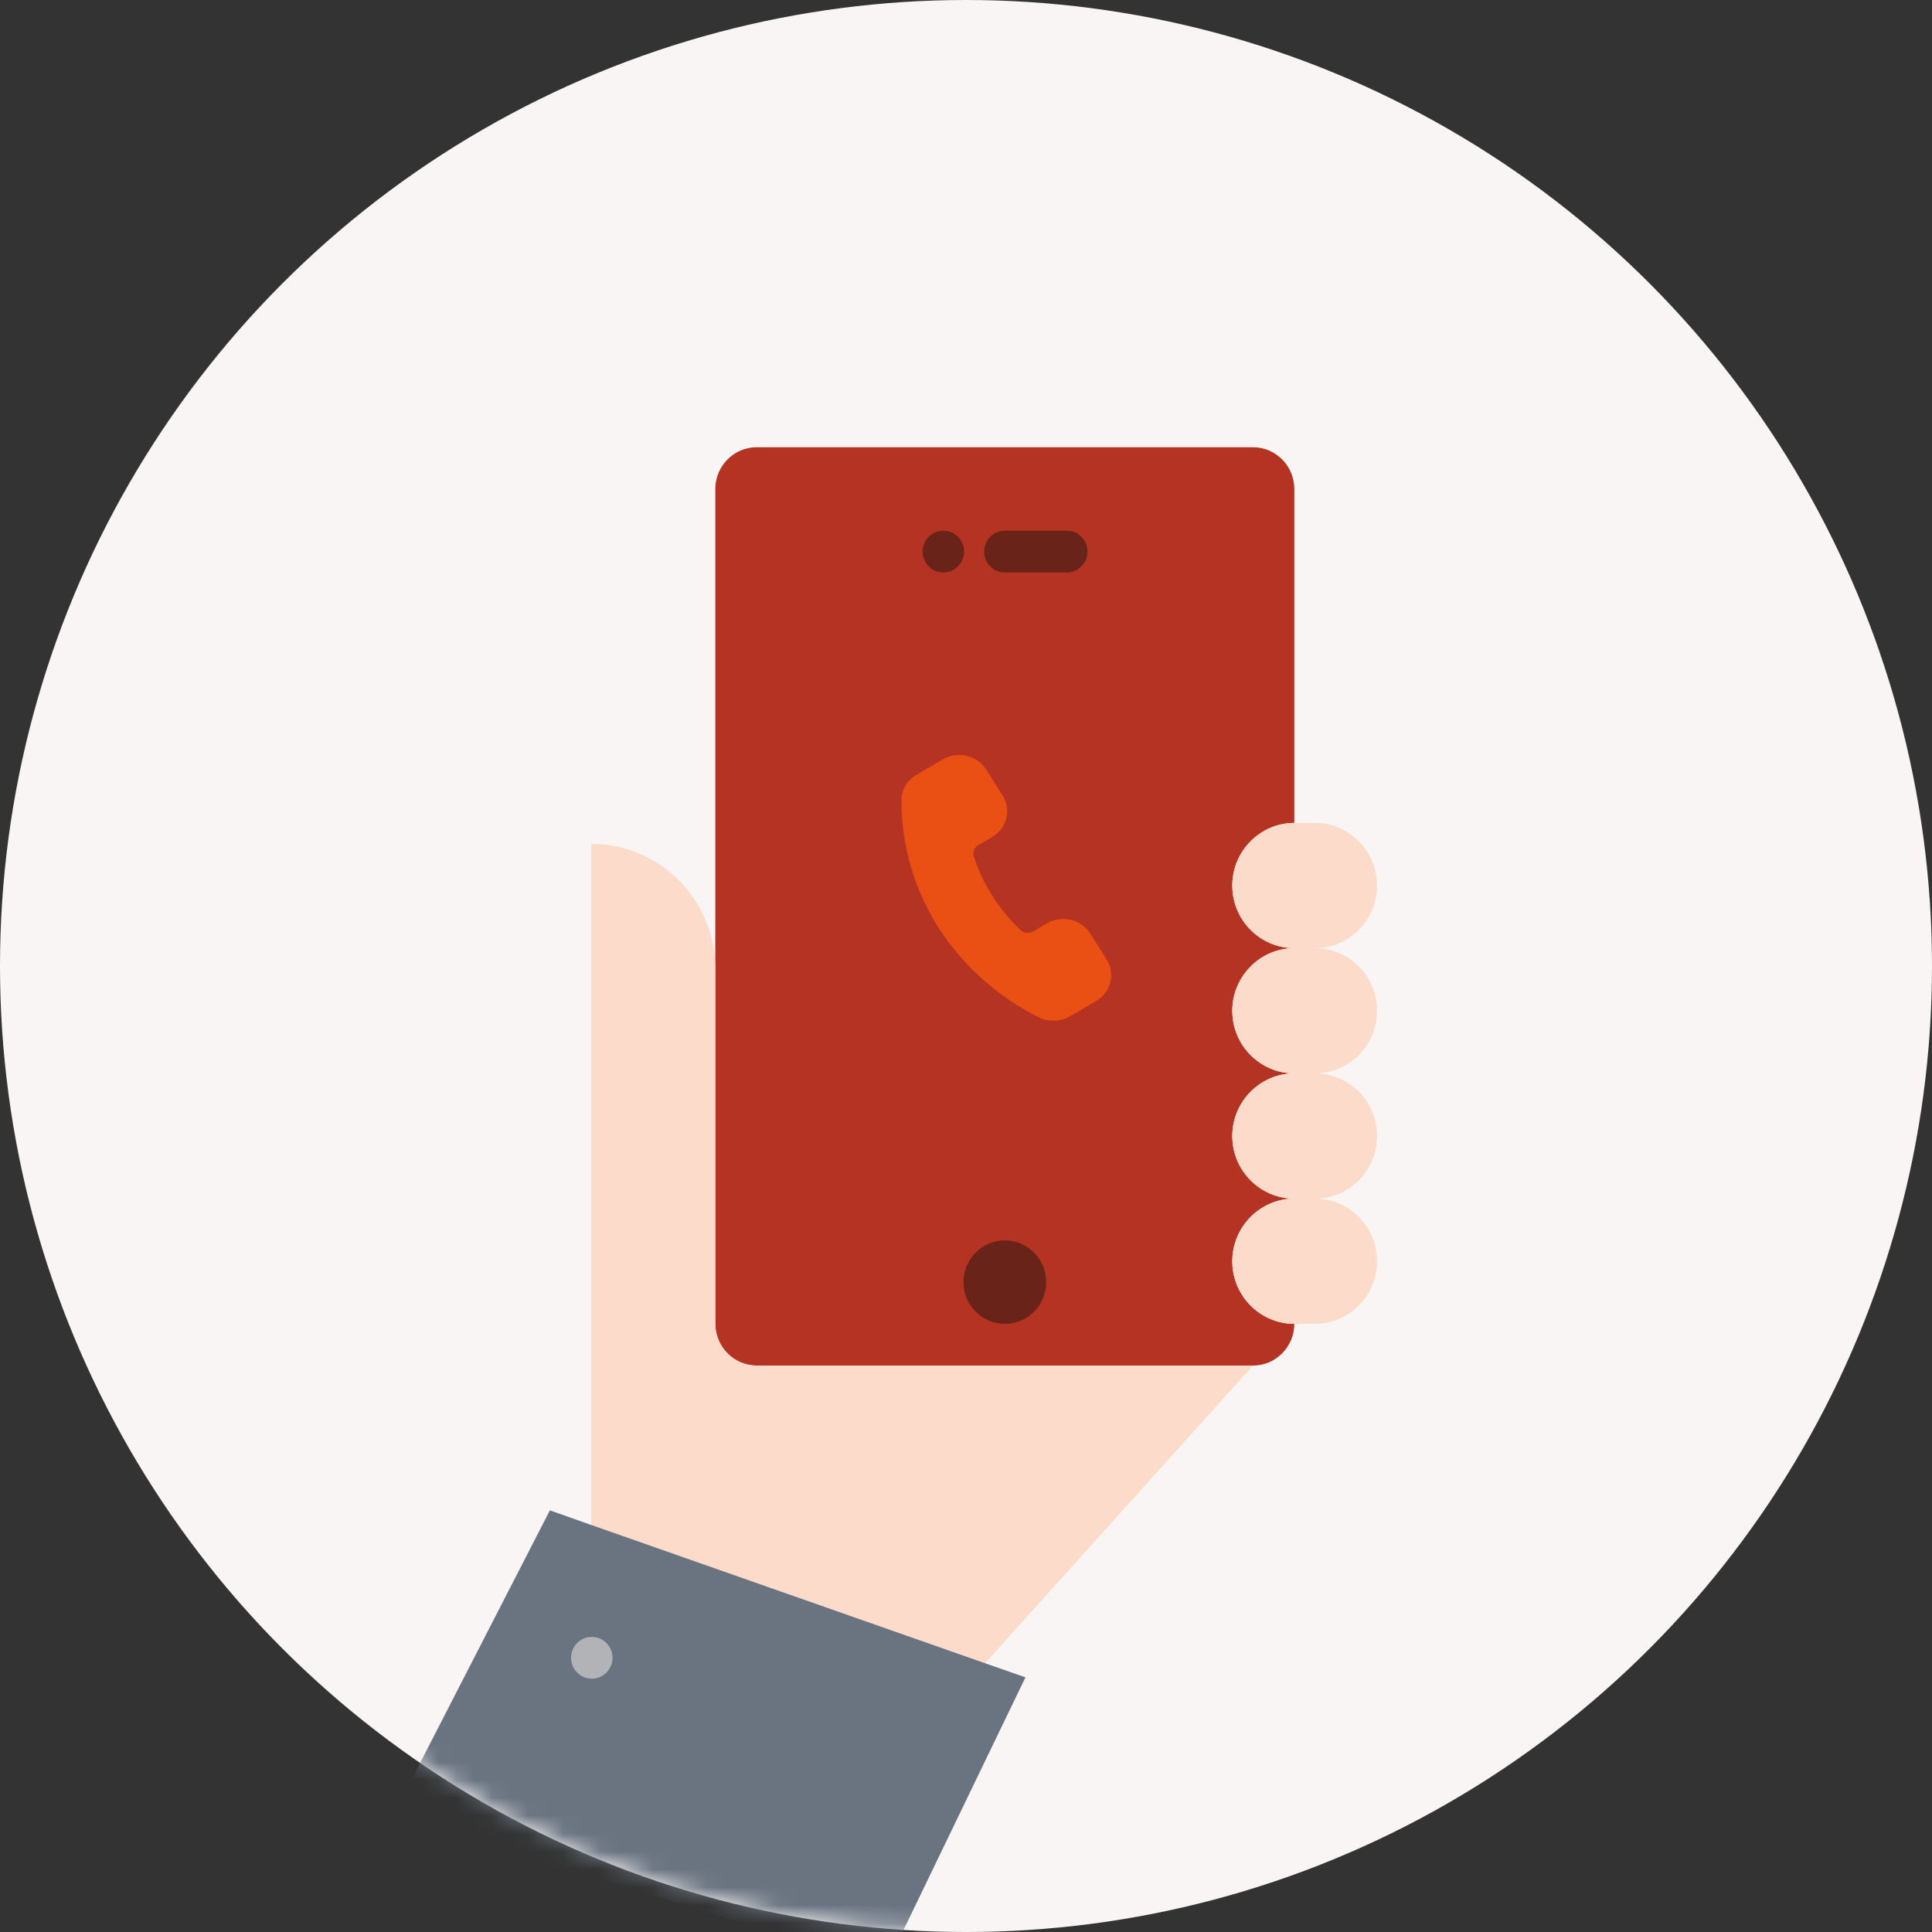
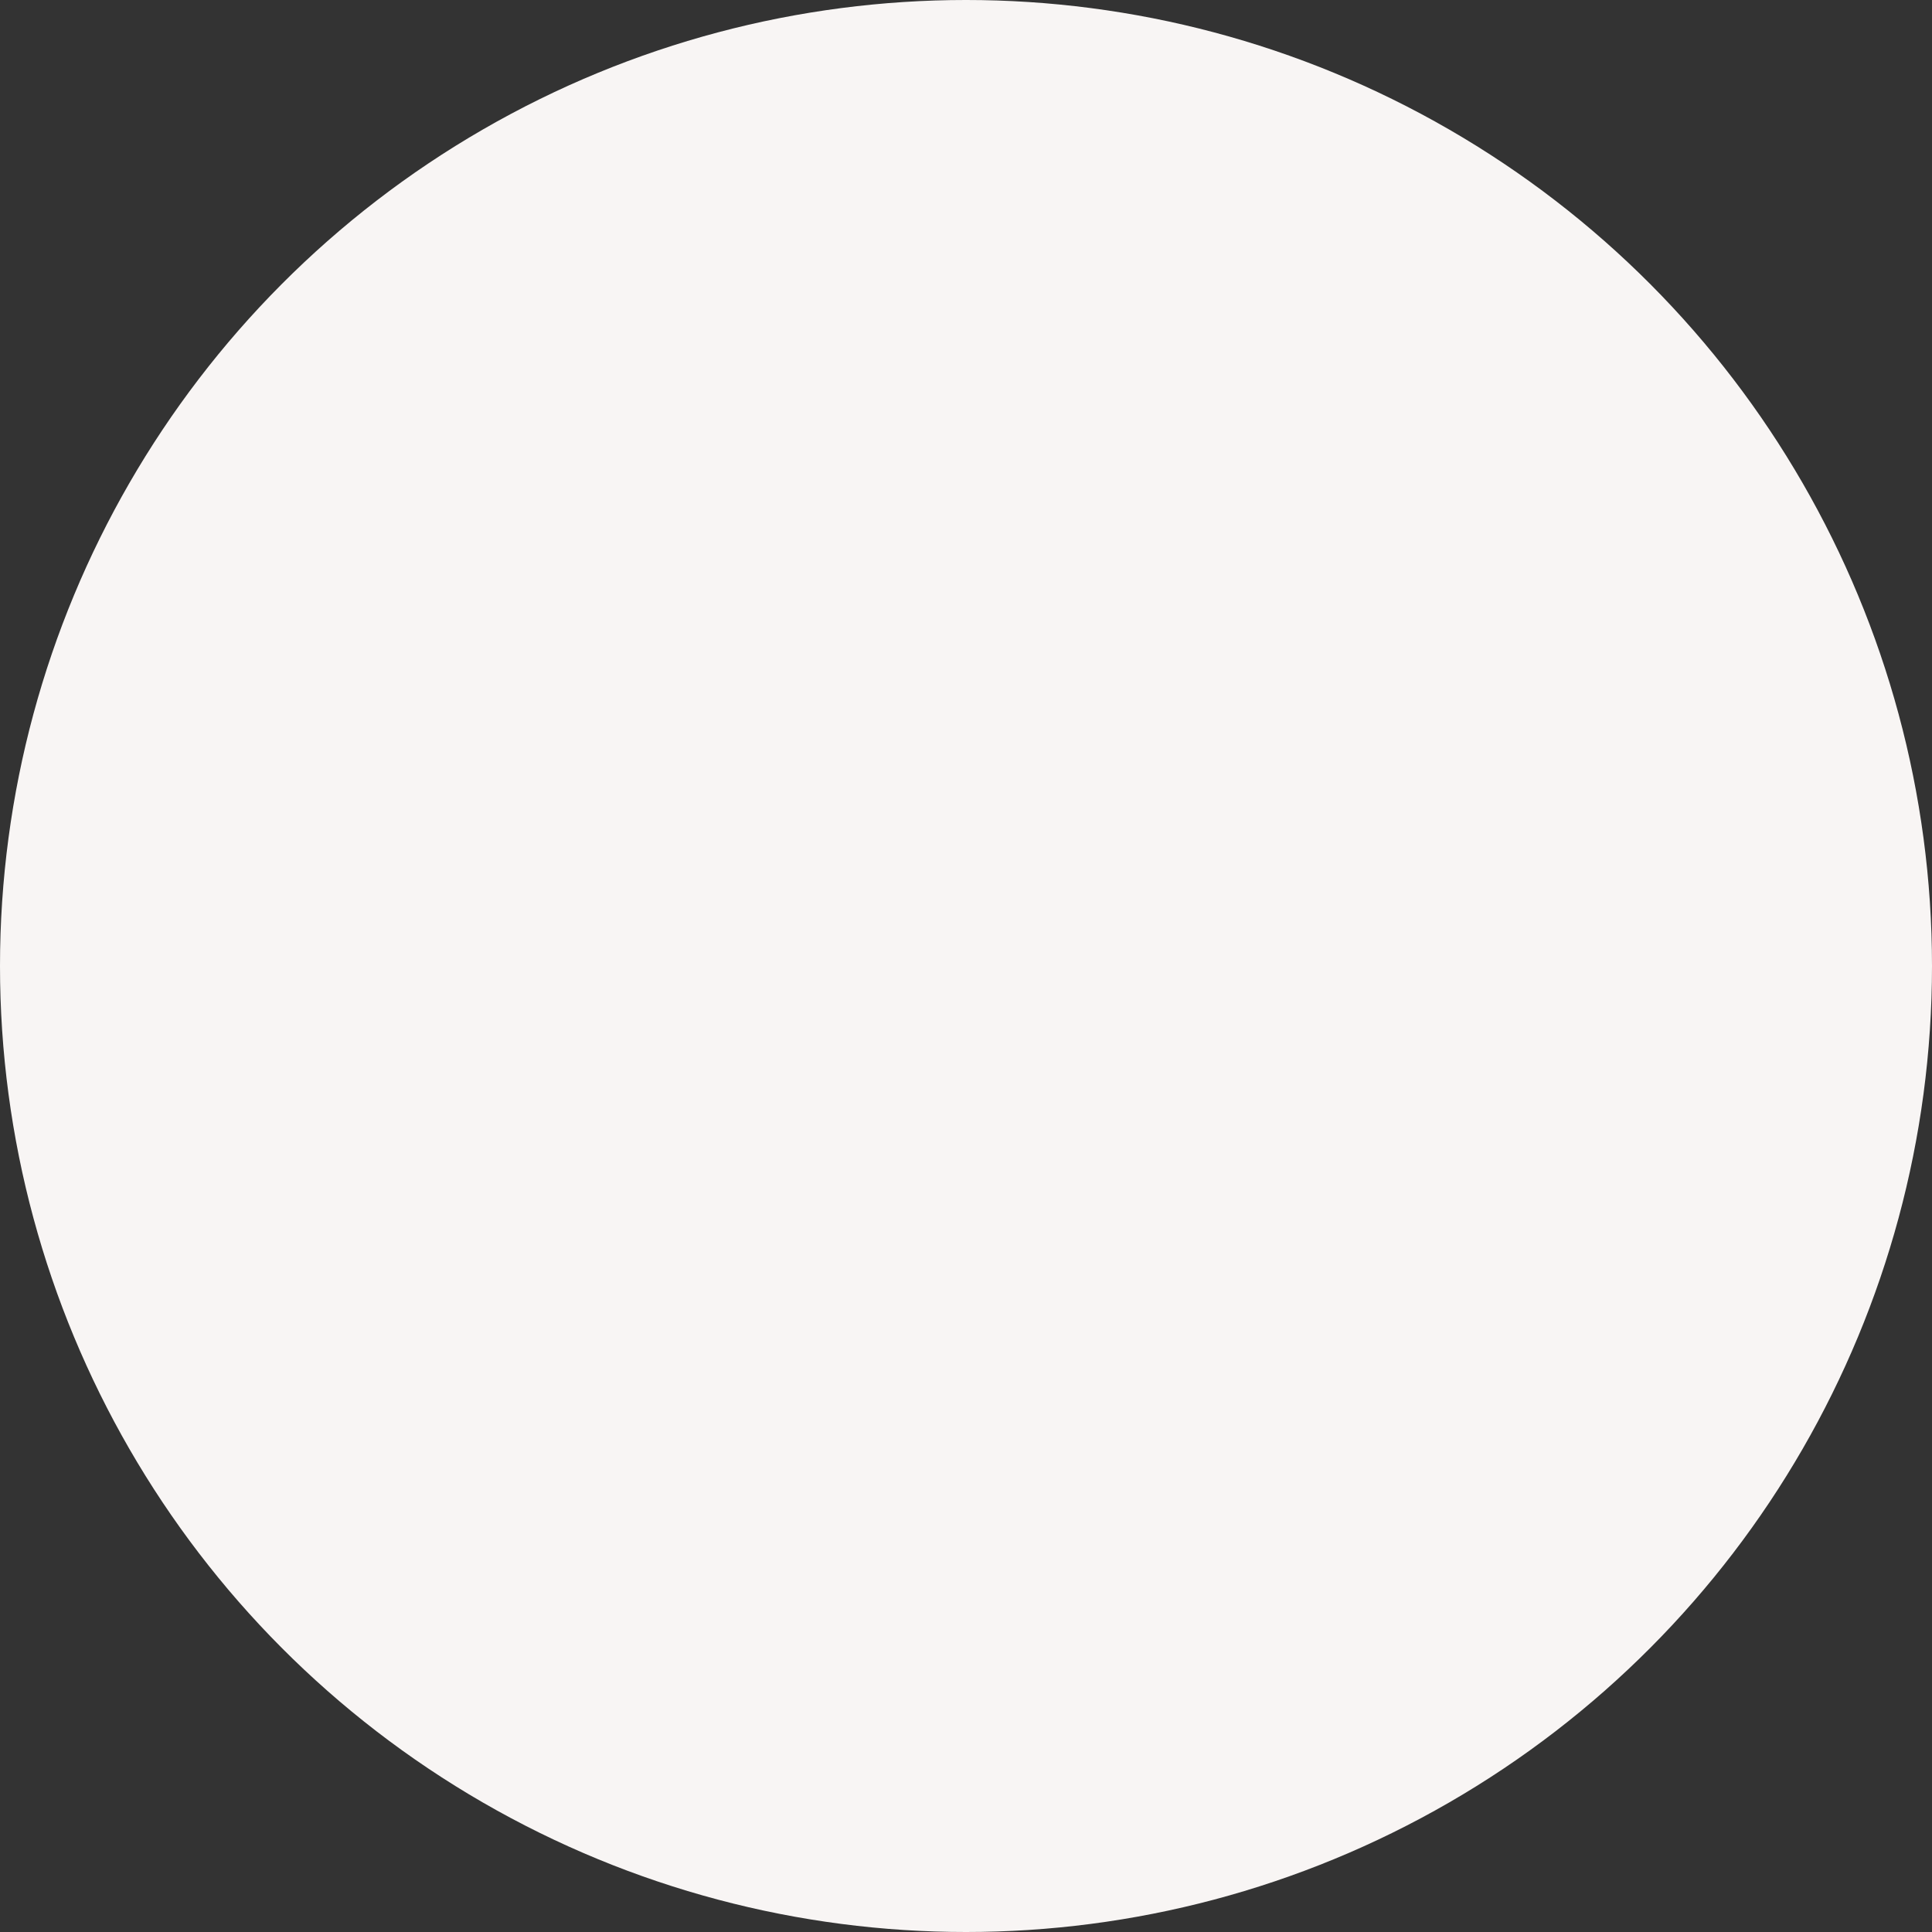
<svg xmlns="http://www.w3.org/2000/svg" width="108" height="108" viewBox="0 0 108 108" fill="none">
  <rect x="0" y="0" width="108" height="108" fill="#333333" stroke="none" />
  <circle cx="54" cy="54" r="54" fill="#F8F5F4" />
  <mask id="mask0_1841_6839" style="mask-type:alpha" maskUnits="userSpaceOnUse" x="0" y="0" width="108" height="108">
-     <circle cx="54" cy="54" r="54" fill="#F8F5F4" />
-   </mask>
+     </mask>
  <g mask="url(#mask0_1841_6839)">
    <path d="M70.041 25H42.298C41.027 25 39.986 26.05 39.986 27.334V74.004C39.986 75.287 41.027 76.337 42.298 76.337H70.041C71.314 76.337 72.353 75.287 72.353 74.004C70.447 74.004 68.885 72.44 68.885 70.504C68.885 68.579 70.447 67.003 72.353 67.003C70.447 67.003 68.885 65.44 68.885 63.503C68.885 61.578 70.447 60.003 72.353 60.003C70.447 60.003 68.885 58.439 68.885 56.502C68.885 54.577 70.447 53.002 72.353 53.002C70.447 53.002 68.885 51.439 68.885 49.502C68.885 47.577 70.447 46.002 72.353 46.002V27.334C72.353 26.05 71.314 25 70.041 25Z" fill="#B53322" />
    <path d="M60.944 52.186C60.699 51.799 60.311 51.527 59.853 51.42C59.394 51.313 58.92 51.384 58.517 51.619L57.759 52.062C57.528 52.197 57.236 52.168 57.05 51.992C56.446 51.421 55.917 50.78 55.477 50.087C55.037 49.393 54.686 48.647 54.435 47.869C54.36 47.635 54.471 47.369 54.698 47.236L55.456 46.794C56.288 46.308 56.553 45.263 56.046 44.465L55.128 43.018C54.882 42.631 54.495 42.359 54.036 42.252C53.577 42.145 53.103 42.216 52.7 42.452L51.239 43.305C50.707 43.615 50.39 44.154 50.39 44.745C50.39 46.499 50.75 49.154 52.46 51.849C53.231 53.065 54.984 55.334 58.056 56.862C58.323 56.995 58.61 57.061 58.895 57.061C59.213 57.061 59.528 56.979 59.809 56.815L61.271 55.961C61.674 55.725 61.957 55.354 62.069 54.914C62.18 54.474 62.106 54.019 61.861 53.633L60.943 52.185L60.944 52.186Z" fill="#EA4F14" />
-     <path d="M70.042 76.337L55.014 93.034L33.051 85.321V47.168C36.889 47.168 39.987 50.306 39.987 54.169V74.004C39.987 75.287 41.027 76.337 42.298 76.337H70.042Z" fill="#FCDBCA" />
    <path d="M56.17 69.337C57.453 69.337 58.482 70.387 58.482 71.67C58.482 72.965 57.453 74.004 56.17 74.004C54.899 74.004 53.858 72.965 53.858 71.67C53.858 70.387 54.899 69.337 56.17 69.337Z" fill="#692318" />
-     <path d="M73.51 46.002C75.428 46.002 76.978 47.577 76.978 49.502C76.978 51.439 75.428 53.002 73.51 53.002H72.354C70.448 53.002 68.886 51.439 68.886 49.502C68.886 47.577 70.448 46.002 72.354 46.002H73.51Z" fill="#FCDBCA" />
    <path d="M73.51 67.003C75.428 67.003 76.978 68.579 76.978 70.504C76.978 72.441 75.428 74.004 73.51 74.004H72.354C70.448 74.004 68.886 72.441 68.886 70.504C68.886 68.579 70.448 67.003 72.354 67.003H73.51Z" fill="#FCDBCA" />
    <path d="M73.51 60.003C75.428 60.003 76.978 61.566 76.978 63.503C76.978 65.44 75.428 67.003 73.51 67.003H72.354C70.448 67.003 68.886 65.44 68.886 63.503C68.886 61.578 70.448 60.003 72.354 60.003H73.51Z" fill="#FCDBCA" />
    <path d="M73.51 53.002C75.428 53.002 76.978 54.566 76.978 56.502C76.978 58.439 75.428 60.003 73.51 60.003H72.354C70.448 60.003 68.886 58.439 68.886 56.502C68.886 54.577 70.448 53.002 72.354 53.002H73.51Z" fill="#FCDBCA" />
    <path d="M33.05 85.247L55.014 92.959L57.325 93.764L49.488 110L22 101.438L30.738 84.43L33.05 85.247Z" fill="#6A7481" />
    <path d="M33.085 93.839C32.445 93.839 31.923 93.317 31.923 92.672C31.923 92.027 32.434 91.505 33.072 91.505H33.085C33.723 91.505 34.241 92.027 34.241 92.672C34.241 93.317 33.723 93.839 33.085 93.839Z" fill="#B1B3B7" />
    <path d="M52.736 32.001C52.097 32.001 51.574 31.478 51.574 30.834C51.574 30.19 52.085 29.667 52.723 29.667H52.736C53.374 29.667 53.892 30.19 53.892 30.834C53.892 31.478 53.374 32.001 52.736 32.001Z" fill="#692318" />
    <path d="M59.638 32.001H56.17C55.53 32.001 55.014 31.478 55.014 30.834C55.014 30.19 55.53 29.667 56.17 29.667H59.638C60.277 29.667 60.794 30.19 60.794 30.834C60.794 31.478 60.277 32.001 59.638 32.001Z" fill="#692318" />
  </g>
</svg>